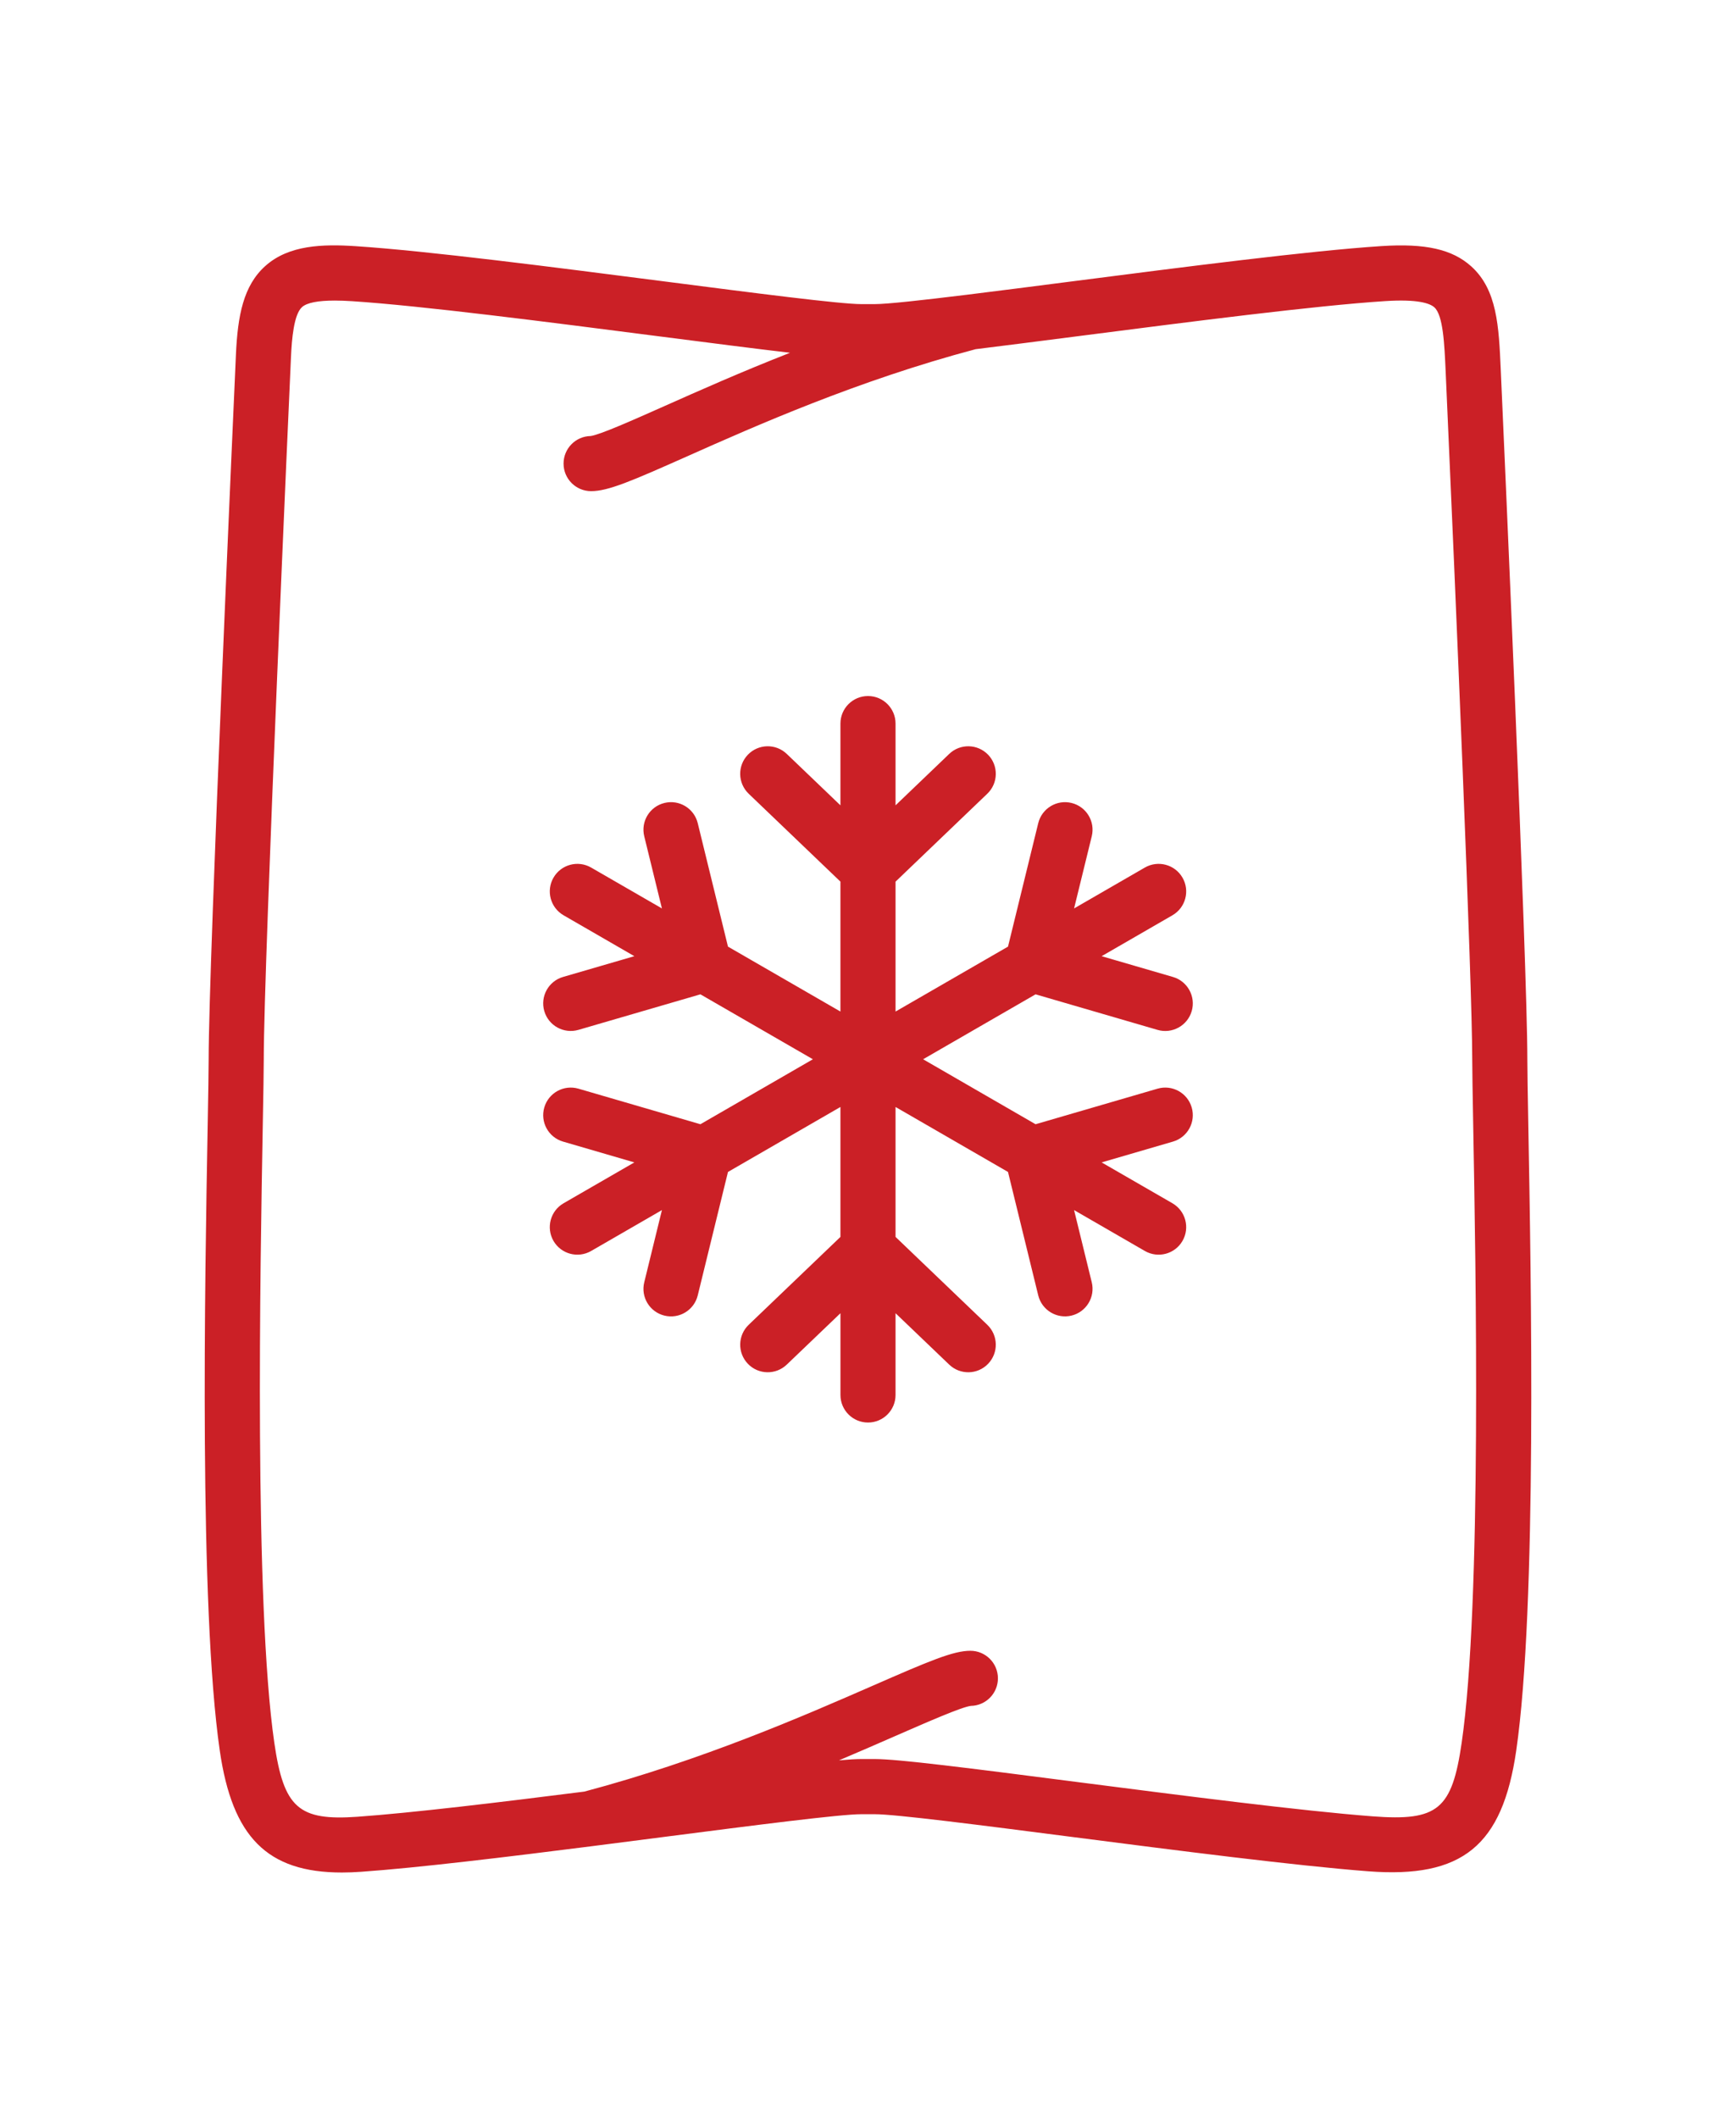
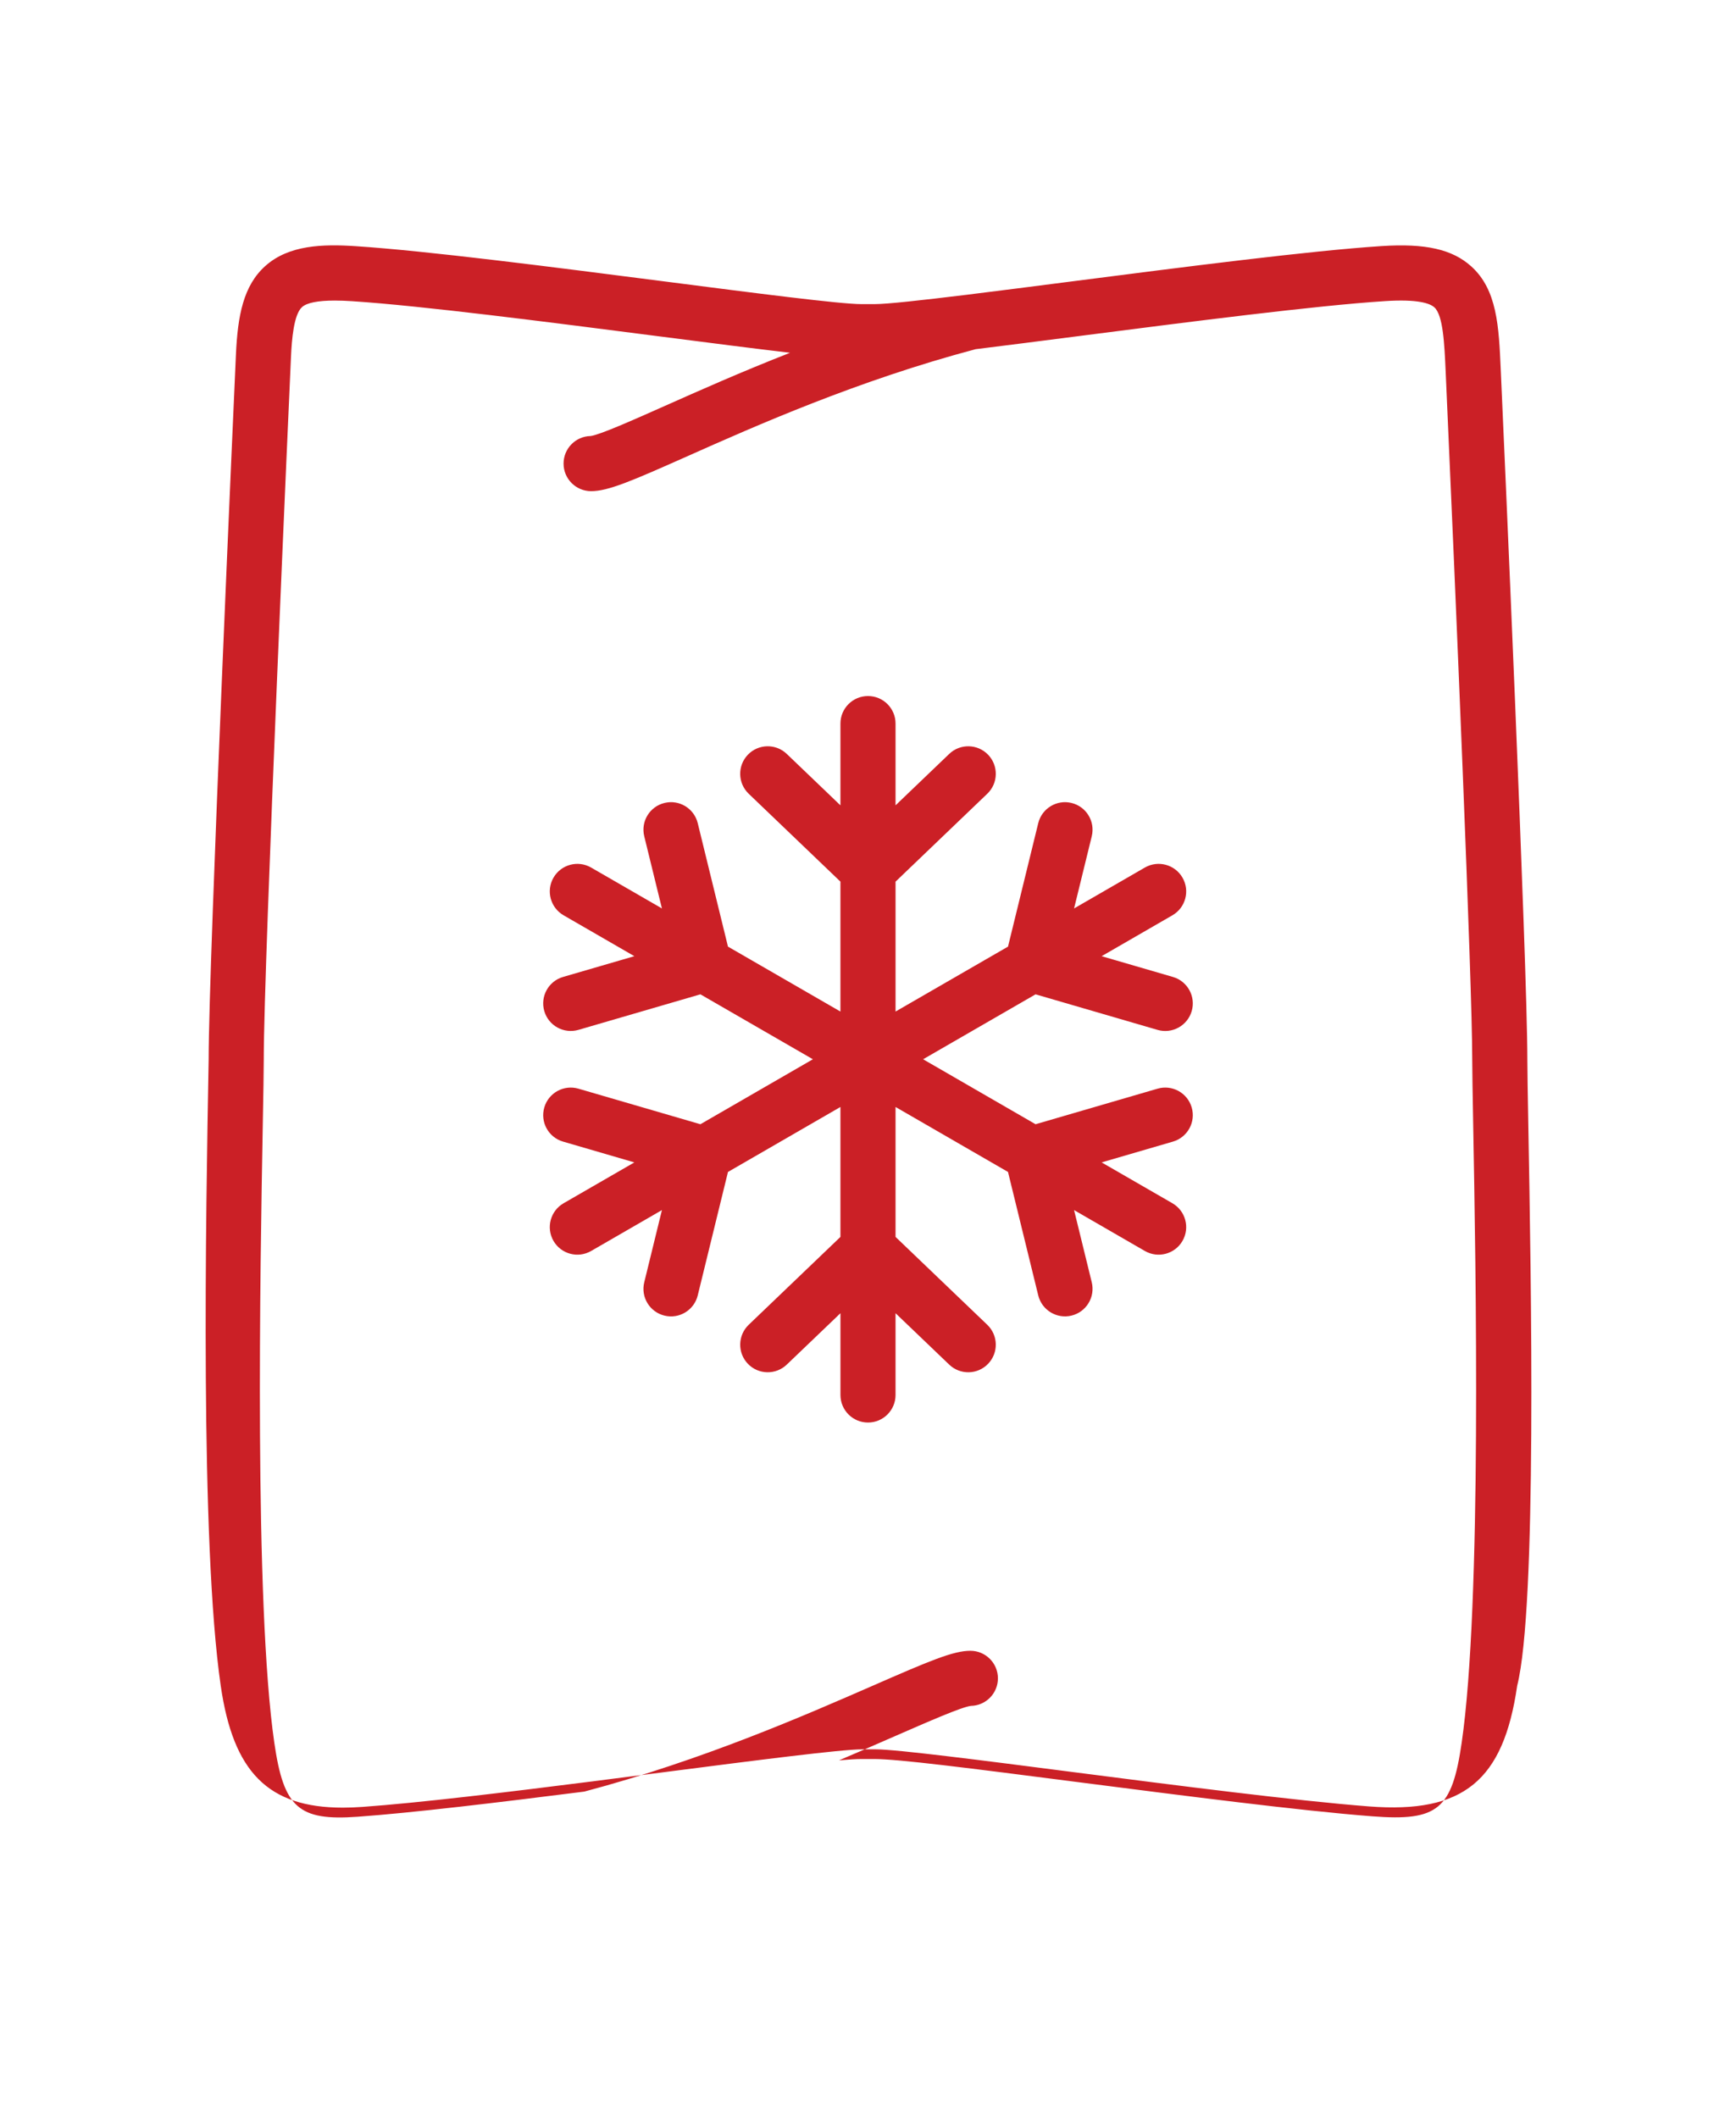
<svg xmlns="http://www.w3.org/2000/svg" version="1.1" id="Layer_1" x="0px" y="0px" width="82px" height="100px" viewBox="0 0 82 100" enable-background="new 0 0 82 100" xml:space="preserve">
  <g>
-     <path fill="#cb2026" d="M72.189,53.072c-0.026-1.468-0.045-2.528-0.045-3.062c0-4.422-1.128-29.713-1.257-32.582   c-0.09-2.015-0.168-3.752-1.398-4.855c-0.895-0.803-2.161-1.088-4.234-0.953c-3.364,0.218-9.35,0.988-14.63,1.668   c-1.745,0.225-3.45,0.444-4.926,0.626c-0.013,0.001-0.027,0.003-0.042,0.005c-2.121,0.26-3.759,0.441-4.336,0.441h-0.642   c-0.981,0-5.022-0.52-9.299-1.072c-5.244-0.675-11.188-1.441-14.567-1.663c-1.565-0.104-3.168-0.063-4.281,0.935   c-1.037,0.928-1.305,2.345-1.388,4.188c-0.052,1.168-1.288,28.648-1.288,33.264c0,0.532-0.019,1.594-0.045,3.063   c-0.134,7.406-0.413,22.816,0.571,29.591c0.591,4.071,2.235,5.75,5.767,5.75c0.295,0,0.603-0.012,0.923-0.035   c2.677-0.19,6.806-0.69,10.923-1.212c0.012-0.002,0.024-0.003,0.035-0.005c1.128-0.144,2.253-0.288,3.348-0.43   c4.278-0.552,8.319-1.071,9.301-1.071h0.642c0.982,0,5.024,0.52,9.303,1.072c4.95,0.638,10.561,1.359,14.008,1.624   c4.444,0.34,6.335-1.205,6.987-5.698C72.602,75.884,72.323,60.476,72.189,53.072 M69.043,82.286   c-0.458,3.16-1.128,3.712-4.212,3.477c-3.381-0.259-8.955-0.978-13.874-1.61c-5.262-0.679-8.543-1.095-9.636-1.095h-0.642   c-0.243,0-0.594,0.021-1.05,0.062c0.973-0.412,1.861-0.8,2.652-1.146c1.543-0.674,3.139-1.373,3.577-1.426   c0.708-0.012,1.279-0.59,1.279-1.301c0-0.719-0.583-1.301-1.302-1.301c-0.806,0-1.923,0.474-4.596,1.643   c-3.221,1.408-8.083,3.532-13.638,5.006c-4.059,0.514-8.114,1.002-10.714,1.188c-2.785,0.199-3.484-0.422-3.93-3.493   c-0.952-6.564-0.667-22.404-0.545-29.17c0.027-1.482,0.047-2.553,0.047-3.109c0-4.556,1.232-31.981,1.285-33.146   c0.038-0.85,0.134-2.018,0.523-2.366c0.229-0.204,0.748-0.307,1.546-0.307c0.249,0,0.526,0.01,0.829,0.03   c3.297,0.217,9.199,0.978,14.405,1.648c2.572,0.331,4.671,0.6,6.271,0.787c-2.309,0.904-4.317,1.799-5.924,2.514   c-1.507,0.67-3.064,1.362-3.497,1.417c-0.708,0.013-1.277,0.591-1.277,1.302c0,0.719,0.583,1.301,1.302,1.301   c0.805,0,1.903-0.473,4.529-1.641c3.21-1.429,8.052-3.582,13.632-5.062c1.365-0.168,2.993-0.377,4.874-0.619   c5.241-0.675,11.183-1.44,14.465-1.651c1.542-0.101,2.118,0.104,2.329,0.293c0.416,0.373,0.476,1.726,0.535,3.033   c0.466,10.391,1.255,28.922,1.255,32.467c0,0.556,0.02,1.627,0.046,3.108C69.71,59.884,69.996,75.72,69.043,82.286 M48.915,46.95   l-5.312,3.066l5.312,3.068l5.762-1.679c0.69-0.201,1.412,0.196,1.613,0.886s-0.195,1.412-0.886,1.613l-3.369,0.982l3.344,1.929   c0.622,0.36,0.836,1.155,0.476,1.778c-0.359,0.623-1.155,0.834-1.777,0.476l-3.344-1.931l0.835,3.408   c0.171,0.698-0.257,1.402-0.954,1.573c-0.697,0.171-1.403-0.256-1.574-0.954l-1.428-5.828l-5.312-3.068v6.135l4.334,4.15   c0.519,0.498,0.537,1.321,0.04,1.84c-0.497,0.52-1.321,0.537-1.84,0.039l-2.534-2.426v3.861c0,0.718-0.582,1.301-1.301,1.301   c-0.719,0-1.301-0.583-1.301-1.301v-3.861l-2.535,2.426c-0.519,0.498-1.343,0.48-1.839-0.039c-0.497-0.519-0.479-1.342,0.039-1.84   l4.334-4.149v-6.136l-5.312,3.068l-1.428,5.829c-0.171,0.698-0.875,1.126-1.573,0.954c-0.699-0.171-1.125-0.875-0.954-1.572   l0.835-3.41l-3.344,1.931c-0.622,0.358-1.418,0.147-1.778-0.476c-0.359-0.623-0.146-1.418,0.477-1.778l3.343-1.929l-3.368-0.982   c-0.691-0.201-1.087-0.923-0.886-1.613c0.201-0.691,0.923-1.086,1.613-0.886l5.761,1.679l5.313-3.068l-5.313-3.066l-5.761,1.678   c-0.69,0.2-1.412-0.195-1.613-0.886c-0.201-0.688,0.195-1.412,0.886-1.613l3.368-0.98l-3.343-1.931   c-0.623-0.359-0.836-1.156-0.477-1.777c0.36-0.623,1.156-0.836,1.778-0.477l3.344,1.93l-0.835-3.407   c-0.171-0.698,0.255-1.402,0.954-1.573c0.698-0.171,1.402,0.256,1.573,0.954l1.428,5.829l5.312,3.066v-6.135l-4.334-4.15   c-0.518-0.498-0.537-1.32-0.04-1.84c0.497-0.519,1.321-0.537,1.84-0.039l2.534,2.427v-3.86c0-0.719,0.583-1.301,1.302-1.301   c0.719,0,1.301,0.582,1.301,1.301v3.86l2.534-2.427c0.519-0.498,1.343-0.479,1.84,0.039c0.497,0.52,0.479,1.344-0.04,1.84   l-4.334,4.151v6.134l5.312-3.066l1.428-5.829c0.171-0.698,0.876-1.125,1.573-0.954c0.698,0.171,1.126,0.875,0.955,1.573   l-0.835,3.407l3.343-1.93c0.623-0.359,1.419-0.146,1.778,0.477c0.36,0.621,0.146,1.418-0.476,1.777l-3.344,1.931l3.369,0.981   c0.691,0.201,1.087,0.924,0.886,1.613s-0.924,1.087-1.613,0.886L48.915,46.95z" />
+     <path fill="#cb2026" d="M72.189,53.072c-0.026-1.468-0.045-2.528-0.045-3.062c0-4.422-1.128-29.713-1.257-32.582   c-0.09-2.015-0.168-3.752-1.398-4.855c-0.895-0.803-2.161-1.088-4.234-0.953c-3.364,0.218-9.35,0.988-14.63,1.668   c-1.745,0.225-3.45,0.444-4.926,0.626c-0.013,0.001-0.027,0.003-0.042,0.005c-2.121,0.26-3.759,0.441-4.336,0.441h-0.642   c-0.981,0-5.022-0.52-9.299-1.072c-5.244-0.675-11.188-1.441-14.567-1.663c-1.565-0.104-3.168-0.063-4.281,0.935   c-1.037,0.928-1.305,2.345-1.388,4.188c-0.052,1.168-1.288,28.648-1.288,33.264c-0.134,7.406-0.413,22.816,0.571,29.591c0.591,4.071,2.235,5.75,5.767,5.75c0.295,0,0.603-0.012,0.923-0.035   c2.677-0.19,6.806-0.69,10.923-1.212c0.012-0.002,0.024-0.003,0.035-0.005c1.128-0.144,2.253-0.288,3.348-0.43   c4.278-0.552,8.319-1.071,9.301-1.071h0.642c0.982,0,5.024,0.52,9.303,1.072c4.95,0.638,10.561,1.359,14.008,1.624   c4.444,0.34,6.335-1.205,6.987-5.698C72.602,75.884,72.323,60.476,72.189,53.072 M69.043,82.286   c-0.458,3.16-1.128,3.712-4.212,3.477c-3.381-0.259-8.955-0.978-13.874-1.61c-5.262-0.679-8.543-1.095-9.636-1.095h-0.642   c-0.243,0-0.594,0.021-1.05,0.062c0.973-0.412,1.861-0.8,2.652-1.146c1.543-0.674,3.139-1.373,3.577-1.426   c0.708-0.012,1.279-0.59,1.279-1.301c0-0.719-0.583-1.301-1.302-1.301c-0.806,0-1.923,0.474-4.596,1.643   c-3.221,1.408-8.083,3.532-13.638,5.006c-4.059,0.514-8.114,1.002-10.714,1.188c-2.785,0.199-3.484-0.422-3.93-3.493   c-0.952-6.564-0.667-22.404-0.545-29.17c0.027-1.482,0.047-2.553,0.047-3.109c0-4.556,1.232-31.981,1.285-33.146   c0.038-0.85,0.134-2.018,0.523-2.366c0.229-0.204,0.748-0.307,1.546-0.307c0.249,0,0.526,0.01,0.829,0.03   c3.297,0.217,9.199,0.978,14.405,1.648c2.572,0.331,4.671,0.6,6.271,0.787c-2.309,0.904-4.317,1.799-5.924,2.514   c-1.507,0.67-3.064,1.362-3.497,1.417c-0.708,0.013-1.277,0.591-1.277,1.302c0,0.719,0.583,1.301,1.302,1.301   c0.805,0,1.903-0.473,4.529-1.641c3.21-1.429,8.052-3.582,13.632-5.062c1.365-0.168,2.993-0.377,4.874-0.619   c5.241-0.675,11.183-1.44,14.465-1.651c1.542-0.101,2.118,0.104,2.329,0.293c0.416,0.373,0.476,1.726,0.535,3.033   c0.466,10.391,1.255,28.922,1.255,32.467c0,0.556,0.02,1.627,0.046,3.108C69.71,59.884,69.996,75.72,69.043,82.286 M48.915,46.95   l-5.312,3.066l5.312,3.068l5.762-1.679c0.69-0.201,1.412,0.196,1.613,0.886s-0.195,1.412-0.886,1.613l-3.369,0.982l3.344,1.929   c0.622,0.36,0.836,1.155,0.476,1.778c-0.359,0.623-1.155,0.834-1.777,0.476l-3.344-1.931l0.835,3.408   c0.171,0.698-0.257,1.402-0.954,1.573c-0.697,0.171-1.403-0.256-1.574-0.954l-1.428-5.828l-5.312-3.068v6.135l4.334,4.15   c0.519,0.498,0.537,1.321,0.04,1.84c-0.497,0.52-1.321,0.537-1.84,0.039l-2.534-2.426v3.861c0,0.718-0.582,1.301-1.301,1.301   c-0.719,0-1.301-0.583-1.301-1.301v-3.861l-2.535,2.426c-0.519,0.498-1.343,0.48-1.839-0.039c-0.497-0.519-0.479-1.342,0.039-1.84   l4.334-4.149v-6.136l-5.312,3.068l-1.428,5.829c-0.171,0.698-0.875,1.126-1.573,0.954c-0.699-0.171-1.125-0.875-0.954-1.572   l0.835-3.41l-3.344,1.931c-0.622,0.358-1.418,0.147-1.778-0.476c-0.359-0.623-0.146-1.418,0.477-1.778l3.343-1.929l-3.368-0.982   c-0.691-0.201-1.087-0.923-0.886-1.613c0.201-0.691,0.923-1.086,1.613-0.886l5.761,1.679l5.313-3.068l-5.313-3.066l-5.761,1.678   c-0.69,0.2-1.412-0.195-1.613-0.886c-0.201-0.688,0.195-1.412,0.886-1.613l3.368-0.98l-3.343-1.931   c-0.623-0.359-0.836-1.156-0.477-1.777c0.36-0.623,1.156-0.836,1.778-0.477l3.344,1.93l-0.835-3.407   c-0.171-0.698,0.255-1.402,0.954-1.573c0.698-0.171,1.402,0.256,1.573,0.954l1.428,5.829l5.312,3.066v-6.135l-4.334-4.15   c-0.518-0.498-0.537-1.32-0.04-1.84c0.497-0.519,1.321-0.537,1.84-0.039l2.534,2.427v-3.86c0-0.719,0.583-1.301,1.302-1.301   c0.719,0,1.301,0.582,1.301,1.301v3.86l2.534-2.427c0.519-0.498,1.343-0.479,1.84,0.039c0.497,0.52,0.479,1.344-0.04,1.84   l-4.334,4.151v6.134l5.312-3.066l1.428-5.829c0.171-0.698,0.876-1.125,1.573-0.954c0.698,0.171,1.126,0.875,0.955,1.573   l-0.835,3.407l3.343-1.93c0.623-0.359,1.419-0.146,1.778,0.477c0.36,0.621,0.146,1.418-0.476,1.777l-3.344,1.931l3.369,0.981   c0.691,0.201,1.087,0.924,0.886,1.613s-0.924,1.087-1.613,0.886L48.915,46.95z" />
  </g>
</svg>